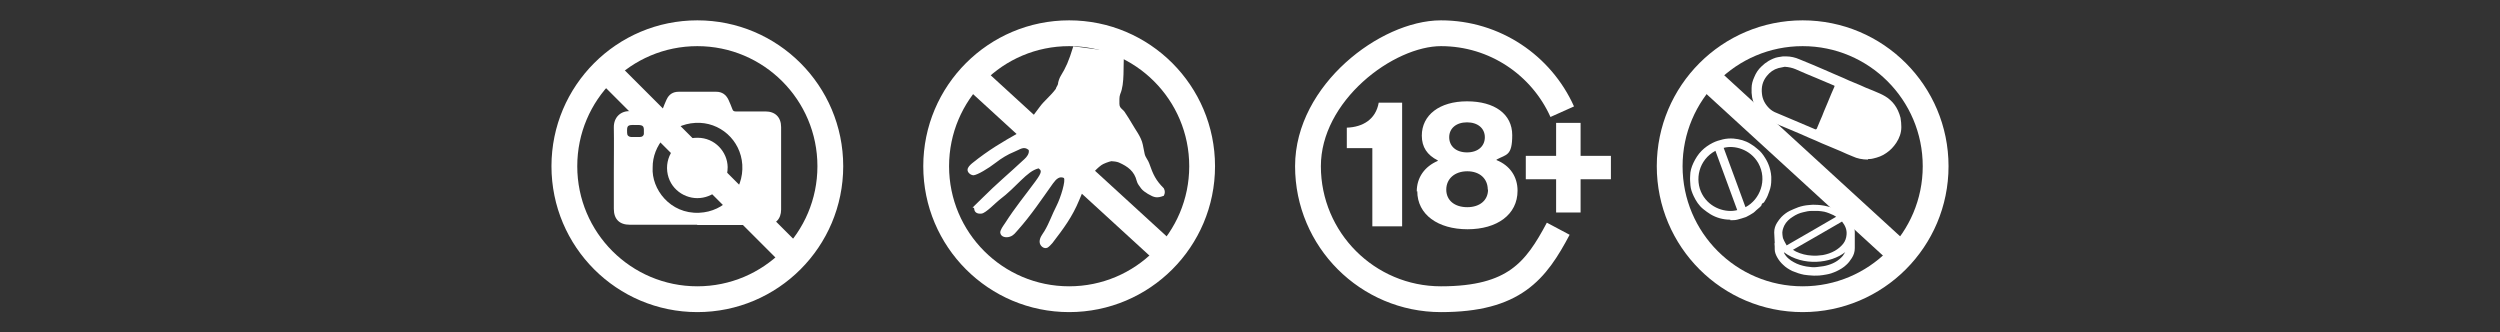
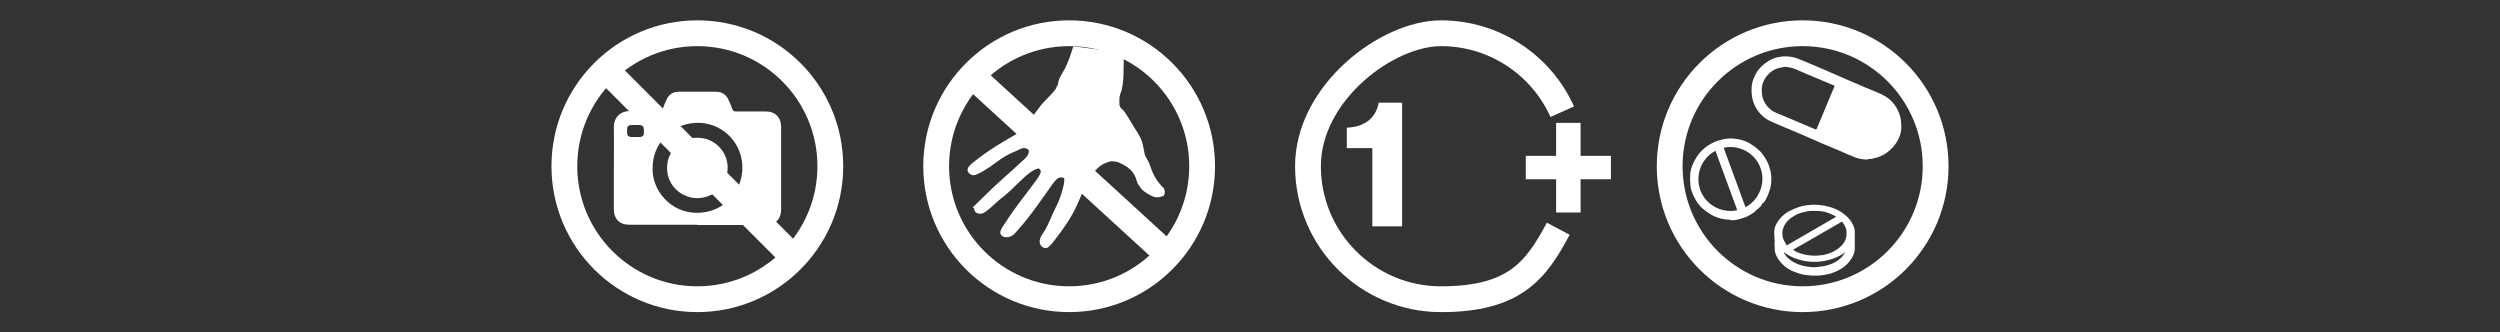
<svg xmlns="http://www.w3.org/2000/svg" id="Design" version="1.1" viewBox="0 0 940 125">
  <rect x="0" y="0" width="940" height="125" fill="#333333" stroke="none" />
  <defs>
    <style>
      .cls-1, .cls-2, .cls-3, .cls-4 {
        fill: none;
      }

      .cls-1, .cls-5 {
        stroke-width: 0px;
      }

      .cls-2 {
        stroke-width: 9.7px;
      }

      .cls-2, .cls-3 {
        stroke: #fff;
      }

      .cls-2, .cls-3, .cls-4 {
        stroke-miterlimit: 10;
      }

      .cls-3 {
        stroke-width: 9.7px;
      }

      .cls-4 {
        stroke: #b52025;
        stroke-width: .2px;
      }

      .cls-5 {
        fill: #fff;
      }
    </style>
  </defs>
  <rect class="cls-1" width="940" height="125" />
  <g>
    <g>
      <path class="cls-5" d="M262.1,84.5c-8.4,0-16.9,0-25.3,0-3.9,0-6-2.1-6-6,0-4.6,0-9.2,0-13.8,0-5.6.1-11.2,0-16.7-.1-4,2.7-6.4,6.2-6.2,3.6.2,7.2,0,10.8,0,.8,0,1.1-.2,1.4-.9.4-1.1.9-2.3,1.4-3.4.9-2,2.4-3,4.6-3,4.7,0,9.4,0,14.1,0,2.2,0,3.7,1.1,4.6,3,.5,1.2,1.1,2.4,1.5,3.6.2.6.6.8,1.2.8,3.7,0,7.5,0,11.2,0,3.7,0,5.9,2.2,5.9,5.9,0,4.4,0,8.9,0,13.3,0,5.9,0,11.8,0,17.7,0,3.6-2.2,5.8-5.8,5.8-8.6,0-17.1,0-25.7,0ZM245.4,63c-.5,8,6.5,17.5,17.5,17,9.6-.4,16.8-8.4,16.2-18.1-.6-9.2-8.4-16.2-17.6-15.7-9.7.5-16.2,8.6-16.1,16.8ZM239,47c-3.2-.1-3.3.2-3.2,3,0,.9.5,1.4,1.4,1.5,1.2,0,2.3,0,3.5,0,.8,0,1.4-.5,1.4-1.3,0-2.4.3-3.3-2.7-3.2-.1,0-.3,0-.4,0Z" />
-       <path class="cls-5" d="M262.2,74.5c-5.7,0-11.3-4.4-11.4-11.3,0-6.4,5.1-11.5,11.5-11.4,6.5,0,11.2,5.3,11.3,11,0,7.4-5.7,11.7-11.4,11.7Z" />
+       <path class="cls-5" d="M262.2,74.5c-5.7,0-11.3-4.4-11.4-11.3,0-6.4,5.1-11.5,11.5-11.4,6.5,0,11.2,5.3,11.3,11,0,7.4-5.7,11.7-11.4,11.7" />
      <circle class="cls-2" cx="262.2" cy="62.5" r="50" />
      <line class="cls-2" x1="227.8" y1="26.2" x2="298.4" y2="96.8" />
    </g>
    <g>
      <circle class="cls-4" cx="402" cy="62.5" r="50" />
      <path class="cls-5" d="M403.6,17.3c-1.8,5.9-2.8,8-4.8,11.3-.4.6-1,2.3-1,3,0,.3-.9,1.6-.8,1.8-1.9,2.6-4.4,4.5-6,6.7-1.5,2.1-2.6,3.3-3.5,4.9-1.3,2.2-2.4,3.7-4.6,5-5.7,3.2-11.2,6.4-17.4,11.4-.8.7-1.7,1.5-1.7,2.5s1.2,2,2.3,2c1.5-.2,5.3-2.4,8.4-4.8,1.9-1.5,4.5-3.1,6.8-4s3.6-2.3,5.5-.7c.3,1.3-.7,2.6-1.6,3.4-6.1,5.7-10.3,9.1-15.9,14.7s-3.1,2.6-3,4,1.2,2,2.8,1.8c1.6-.2,5.3-4.1,6.6-5.1,6.8-5.1,10.3-10.8,14.8-11.9,1,.8,1.6,1.1-1.2,4.9-4.1,5.6-7.5,9.6-11.4,15.7-.6.9-1.9,2.6-1.8,3.6.2,1.6,2.1,2,3.6,1.5,1.5-.5,2-1.4,3.1-2.6,4.9-5.5,8.9-11.5,13.1-17.4,1.3-1.8,2.5-2.8,4.1-2.1.8.8-1.1,7.3-2.8,10.6-1.7,3.3-2.6,6.2-4.5,9.4-.8,1.3-1.8,2.4-1.8,4,0,1.5,1.6,2.9,3,2.2.4-.2,1.5-1.3,1.8-1.7,4.3-5.6,7.5-9.9,10.1-16.2,2.2-5.2,3.7-9.7,8.3-13.1.6-.5,3-1.4,3.8-1.5.7,0,2.1.2,2.8.5,3.4,1.5,5.8,3.3,6.7,6.9.3,1.2,1,1.9,1.7,2.9.5.7,1.8,1.6,2.5,2,2.4,1.4,3.4,1.7,6,.7.5-1,.5-1.8,0-2.8-3-3-4-5.1-5.5-9.4-.4-1.2-1.4-2.2-1.7-3.5-.2-1.2-.5-2.3-.7-3.5-.6-3-2.8-5.6-4.3-8.3-.6-1.1-1.5-2.4-2.2-3.5-.9-1.7-2.3-1.7-2.3-3.6,0-1.1-.1-2.6.3-3.6,1.8-4.1,1-10.7,1.5-15.5l-19.2-2.5Z" />
      <circle class="cls-3" cx="402" cy="62.5" r="50" />
      <line class="cls-3" x1="365.2" y1="28.2" x2="439.7" y2="96.4" />
    </g>
    <g>
      <g>
        <path class="cls-5" d="M516.1,55.7h-9.7v-7.7c6-.2,10.9-3.1,12-9.4h8.8v46.5h-11.2v-29.5Z" />
-         <path class="cls-5" d="M532.7,72c0-5.3,3-9.4,7.9-11.5v-.2c-4-2-6-5-6-9.3,0-7.7,6.6-12.9,17-12.9s17,4.8,17,12.7-2.2,7.2-5.9,9.2v.2c5,2,7.9,6.2,7.9,11.5,0,9-7.7,14.5-18.8,14.5s-18.9-5.5-18.9-14.3ZM559.4,71.3c0-4.1-3-6.9-7.7-6.9s-7.9,2.8-7.9,6.9,3.2,6.6,7.9,6.6,7.8-2.6,7.8-6.6ZM558.3,51.6c0-3.3-2.6-5.6-6.7-5.6s-6.7,2.3-6.7,5.6,2.5,5.7,6.7,5.7,6.7-2.4,6.7-5.7Z" />
        <path class="cls-5" d="M585.1,67.4h-11.4v-8.8h11.4v-12.4h9.2v12.4h11.4v8.8h-11.4v12.5h-9.2v-12.5Z" />
      </g>
      <path class="cls-3" d="M587.4,42c-7.8-17.4-25.3-29.5-45.6-29.5s-50,22.4-50,50,22.4,50,50,50,35.7-10.7,44.1-26.5" />
    </g>
    <g>
      <circle class="cls-4" cx="677.8" cy="62.5" r="50" />
      <path id="_8METX0" data-name="8METX0" class="cls-5" d="M702.4,60c-2.2,0-4.1-.4-5.8-1.2-1.5-.6-2.9-1.2-4.4-1.9-1.7-.7-3.3-1.4-5-2.1-1.5-.6-2.9-1.2-4.4-1.9-.9-.4-1.7-.7-2.6-1.1-1.1-.5-2.3-1-3.4-1.5-1.5-.6-3-1.3-4.5-1.9-1-.4-2-.8-2.9-1.2-1.3-.6-2.6-1.1-3.9-1.7-1.2-.6-2.3-1.4-3.3-2.4-1.8-1.8-2.9-4-3.4-6.5-.1-.6-.1-1.1-.2-1.7,0-.6,0-1.2,0-1.8,0-1.4.4-2.8,1-4.1.6-1.5,1.5-2.9,2.7-4,.8-.8,1.7-1.5,2.7-2.1,1.1-.6,2.3-1.2,3.5-1.4.6-.1,1.3-.2,1.9-.3.4,0,.7,0,1.1,0,1.8,0,3.5.4,5.1,1.1,1.7.7,3.4,1.4,5.1,2.1,1.4.6,2.8,1.2,4.2,1.8,1.3.6,2.6,1.1,3.9,1.7,1.2.5,2.3,1,3.5,1.5,1.3.6,2.6,1.2,3.9,1.7,1.5.6,2.9,1.2,4.4,1.9,1.8.7,3.5,1.4,5.3,2.2,1.3.6,2.6,1.3,3.7,2.3,1.3,1.1,2.3,2.5,3,4,.4.9.8,1.9,1,2.8.2,1.2.3,2.4.3,3.5,0,2.1-.7,4.1-1.9,5.9-1,1.5-2.2,2.8-3.7,3.8-1.5,1.1-3.2,1.7-5,2.1-.7.2-1.5.2-1.9.2ZM671.1,25.1c-.6.1-1.5.3-2.4.5-1.8.5-3.2,1.5-4.4,3-1.6,2-2.1,4.2-1.8,6.7.2,2.1,1.2,3.9,2.7,5.4.8.8,1.8,1.4,2.9,1.8,2.4,1,4.8,2,7.1,3,2.4,1,4.9,2.1,7.3,3.1.3.1.4,0,.6-.2.4-1,.9-2.1,1.3-3.1.5-1.1,1-2.3,1.4-3.4.9-2.2,1.9-4.4,2.8-6.7.4-.8.7-1.7,1.1-2.5,0-.1.2-.4,0-.5-2.2-.9-4.4-1.9-6.6-2.8-2.7-1.1-5.3-2.2-8-3.4-1.2-.5-2.5-.8-4.1-.9ZM667.3,91.4c0-1.3-.2-2.7-.2-4,0-1.4.4-2.6,1.1-3.7.4-.7,1-1.4,1.6-2.1.9-.9,1.9-1.7,3.1-2.3,1.1-.5,2.2-1,3.3-1.4,1.2-.4,2.5-.7,3.9-.8.7,0,1.5-.2,2.2-.1,1.6,0,3.3.2,4.8.6,1.4.3,2.8.8,4.1,1.5,1,.5,2,1.2,2.9,2,1,.9,1.9,1.9,2.5,3.2.5.9.8,1.8.8,2.9,0,.8,0,1.6,0,2.4,0,1.2,0,2.5,0,3.7,0,1.4-.4,2.6-1.1,3.7-.6.9-1.2,1.8-2,2.5-1.1,1.1-2.5,1.9-4,2.6-1.1.5-2.3.9-3.5,1.1-.9.2-1.9.3-2.8.4-.9,0-1.8.1-2.7,0-1,0-2-.2-3-.3-1.5-.3-3-.8-4.4-1.4-1.2-.6-2.4-1.3-3.4-2.3-.9-.8-1.7-1.8-2.3-2.9-.5-.9-.9-1.9-.9-2.9,0-.8,0-1.5-.1-2.3,0,0,0,0,0,0ZM671.9,92.2c6.2-3.6,12.4-7.1,18.5-10.7-.4-.2-.7-.4-1-.6-1.1-.5-2.2-1-3.5-1.3-.8-.1-1.6-.3-2.4-.3-.7,0-1.4,0-2.2,0-1.1,0-2.2.2-3.3.5-1.4.3-2.7.9-3.9,1.7-1.3.8-2.5,1.9-3.2,3.3-.5,1.1-.9,2.2-.7,3.5.1.6.1,1.2.4,1.7.3.8.8,1.5,1.2,2.3ZM674.1,93.9c.5.3.8.5,1.2.7,1.9.9,3.9,1.4,6,1.5,1.4.1,2.7,0,4.1-.2,1.6-.3,3.1-.8,4.5-1.6,1.2-.7,2.2-1.5,3.1-2.6.8-1,1.2-2.2,1.3-3.4.2-1.9-.5-3.5-1.7-5-6.1,3.5-12.2,7.1-18.4,10.6ZM670.8,94.9c0,.1,0,.2,0,.2.8,1.6,2.2,2.7,3.7,3.5,1.4.8,3,1.3,4.7,1.6,1.3.2,2.7.4,4,.2,1.1-.2,2.2-.2,3.3-.5,2.5-.6,4.7-1.7,6.4-3.7.3-.4.6-.9.9-1.4-5.3,4.2-15.8,5.5-23.1,0ZM650.6,82.6c-2.7,0-5.2-.7-7.4-2-1-.6-1.9-1.3-2.8-2-1.6-1.3-2.7-3-3.6-4.9-.6-1.3-1.1-2.6-1.2-4-.1-1.2-.2-2.4-.1-3.6,0-1.7.5-3.3,1.2-4.8.8-1.7,1.8-3.3,3.1-4.6,1.2-1.2,2.6-2.2,4.2-3,1.2-.6,2.5-1,3.8-1.3,1.3-.3,2.6-.4,4-.3,2.3.2,4.5.8,6.4,2,.9.5,1.8,1.2,2.6,1.9,1.2.9,2.1,2.1,2.9,3.4.7,1.1,1.2,2.2,1.6,3.4.5,1.6.8,3.2.7,4.9,0,1.4-.2,2.8-.7,4.1-.4,1.2-.8,2.3-1.5,3.4-.3.5-.5,1.1-1.2,1.3,0,0-.1.2-.2.3,0,.5-.4.8-.7,1.1-.5.4-.9.8-1.4,1.2-.3.3-.6.6-1,.9-.9.6-1.8,1.1-2.8,1.6-1.1.4-2.2.7-3.3,1-.8.2-1.7.2-2.6.2ZM645,56.7c-6.3,3.4-7.9,10.9-5,16.3,2.9,5.4,9.1,7.1,13.2,6-2.7-7.4-5.5-14.9-8.2-22.3ZM656.3,77.9c5.4-2.8,8.4-10.2,4.8-16.6-3-5.2-9-6.8-13-5.7,2.7,7.4,5.5,14.8,8.2,22.3Z" />
      <circle class="cls-3" cx="677.8" cy="62.5" r="50" />
-       <line class="cls-3" x1="641" y1="28.2" x2="715.5" y2="96.4" />
    </g>
  </g>
</svg>